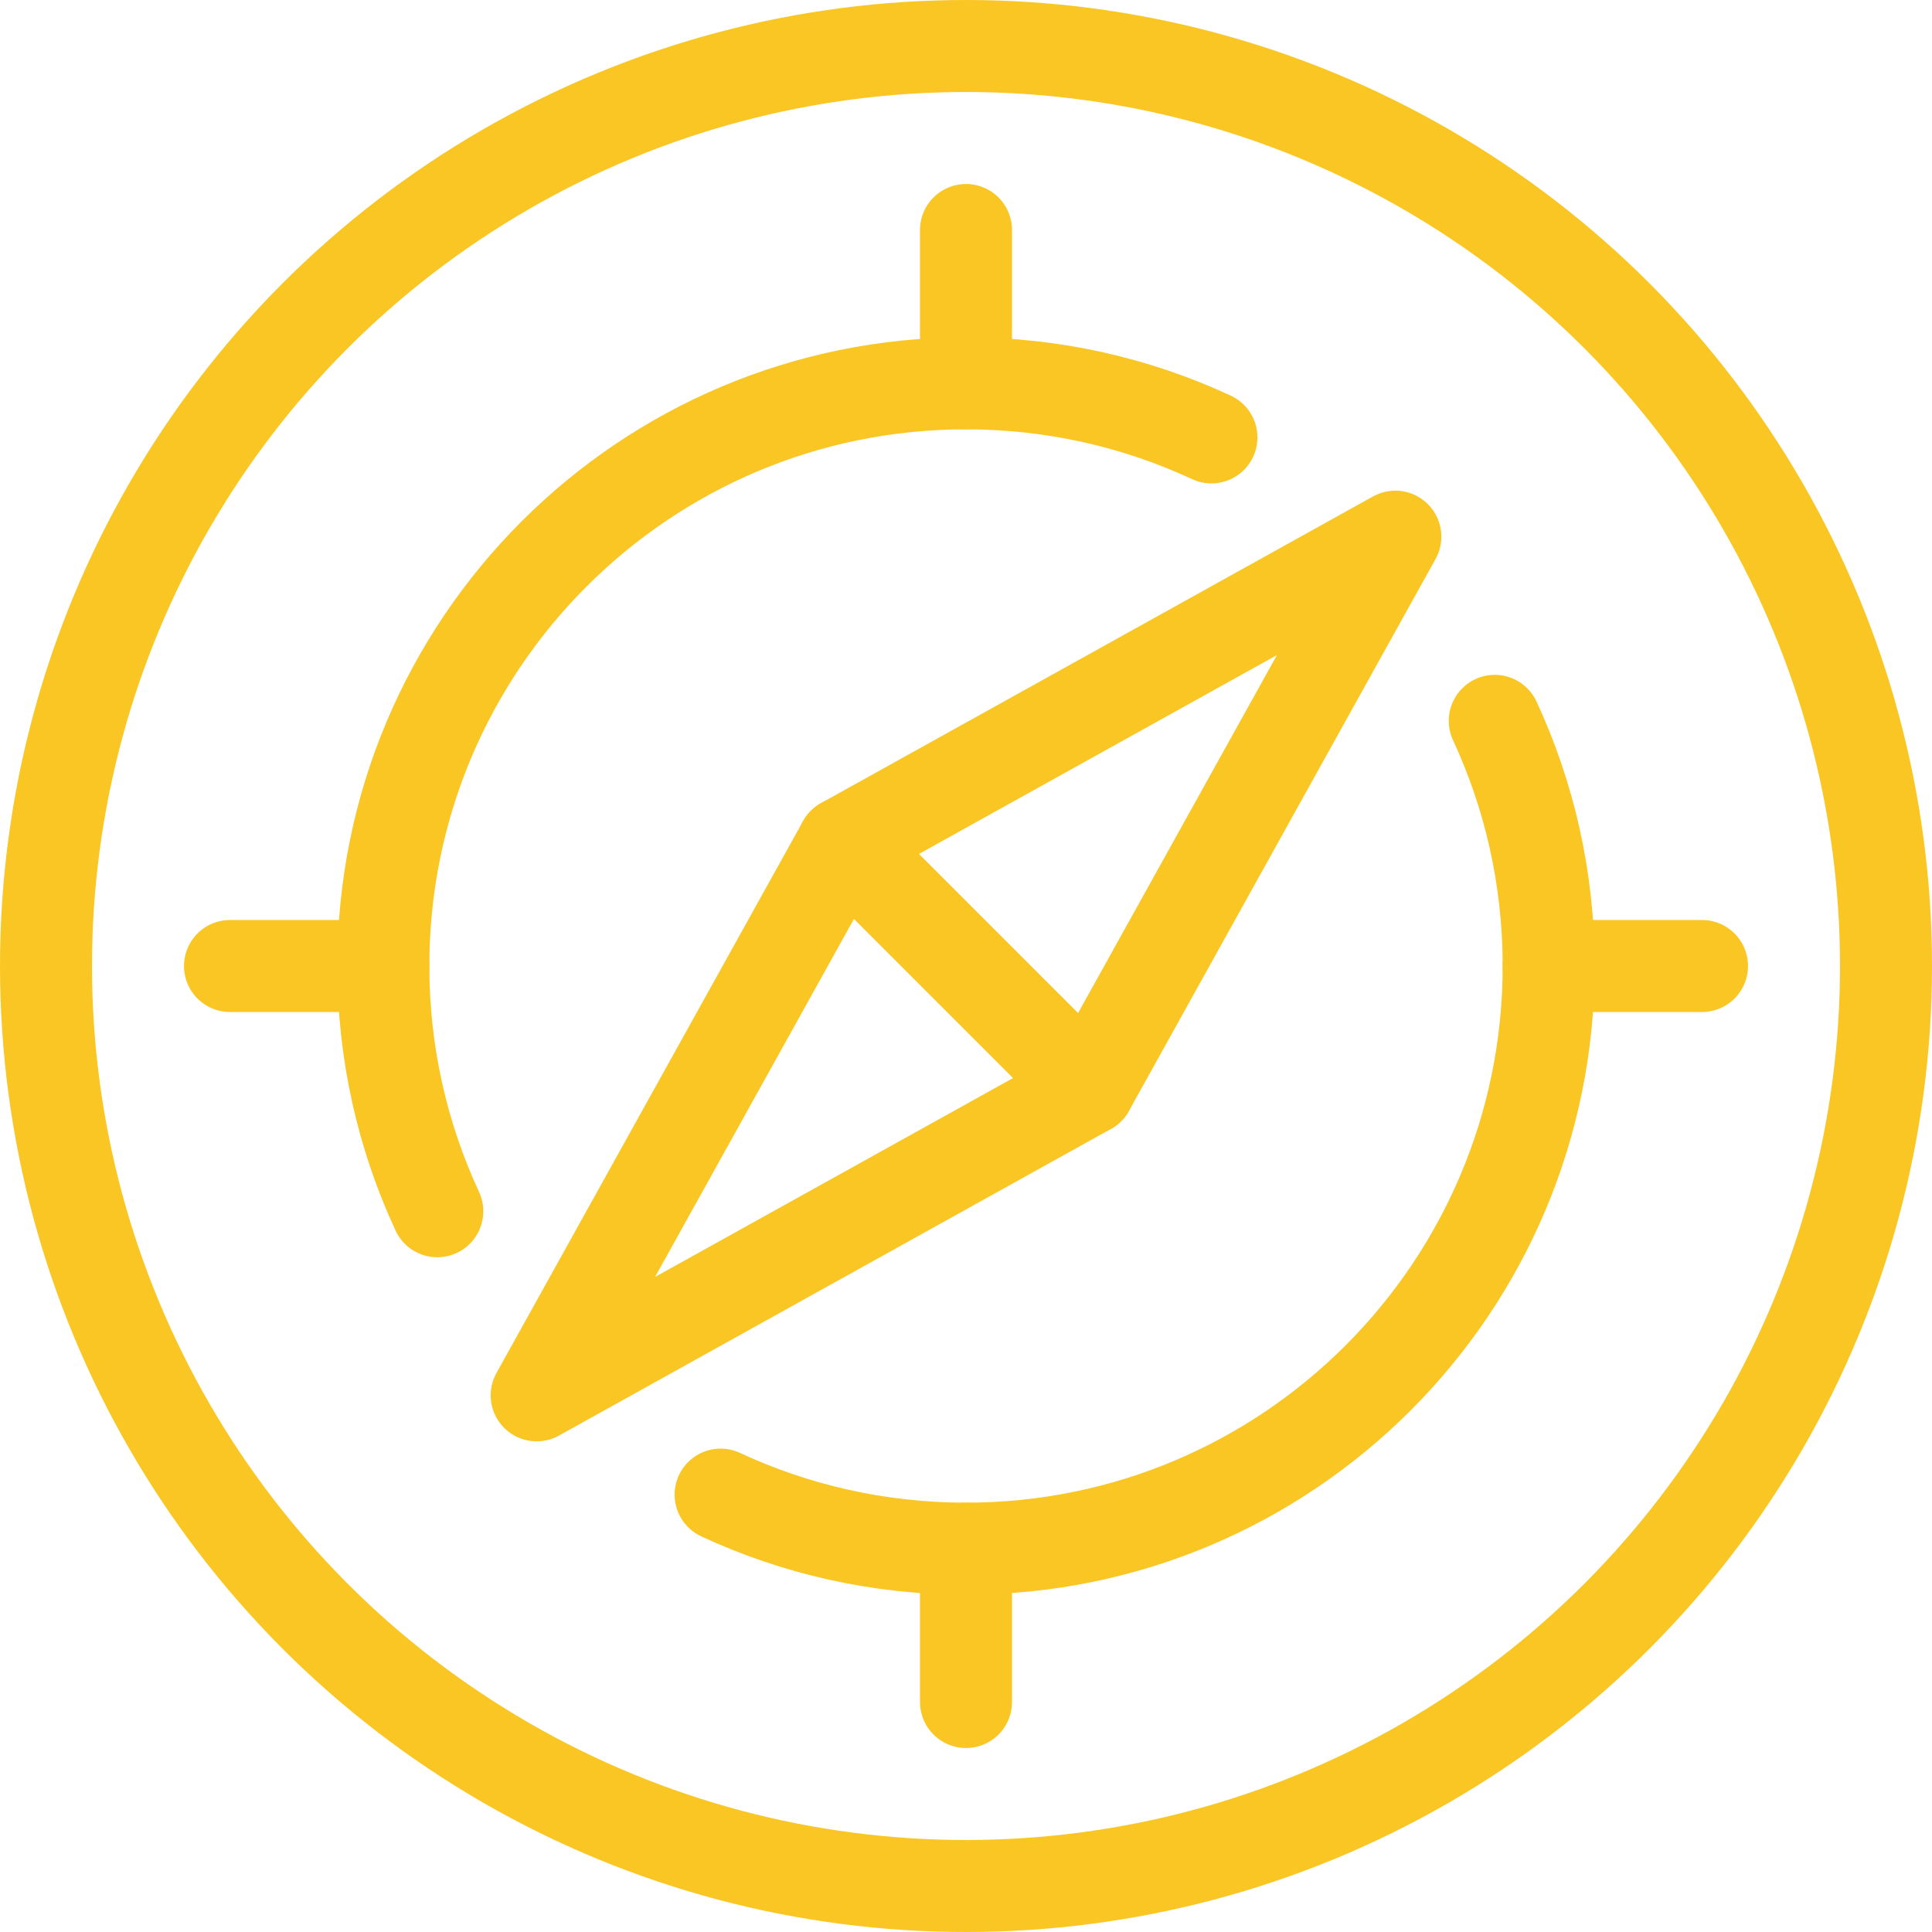
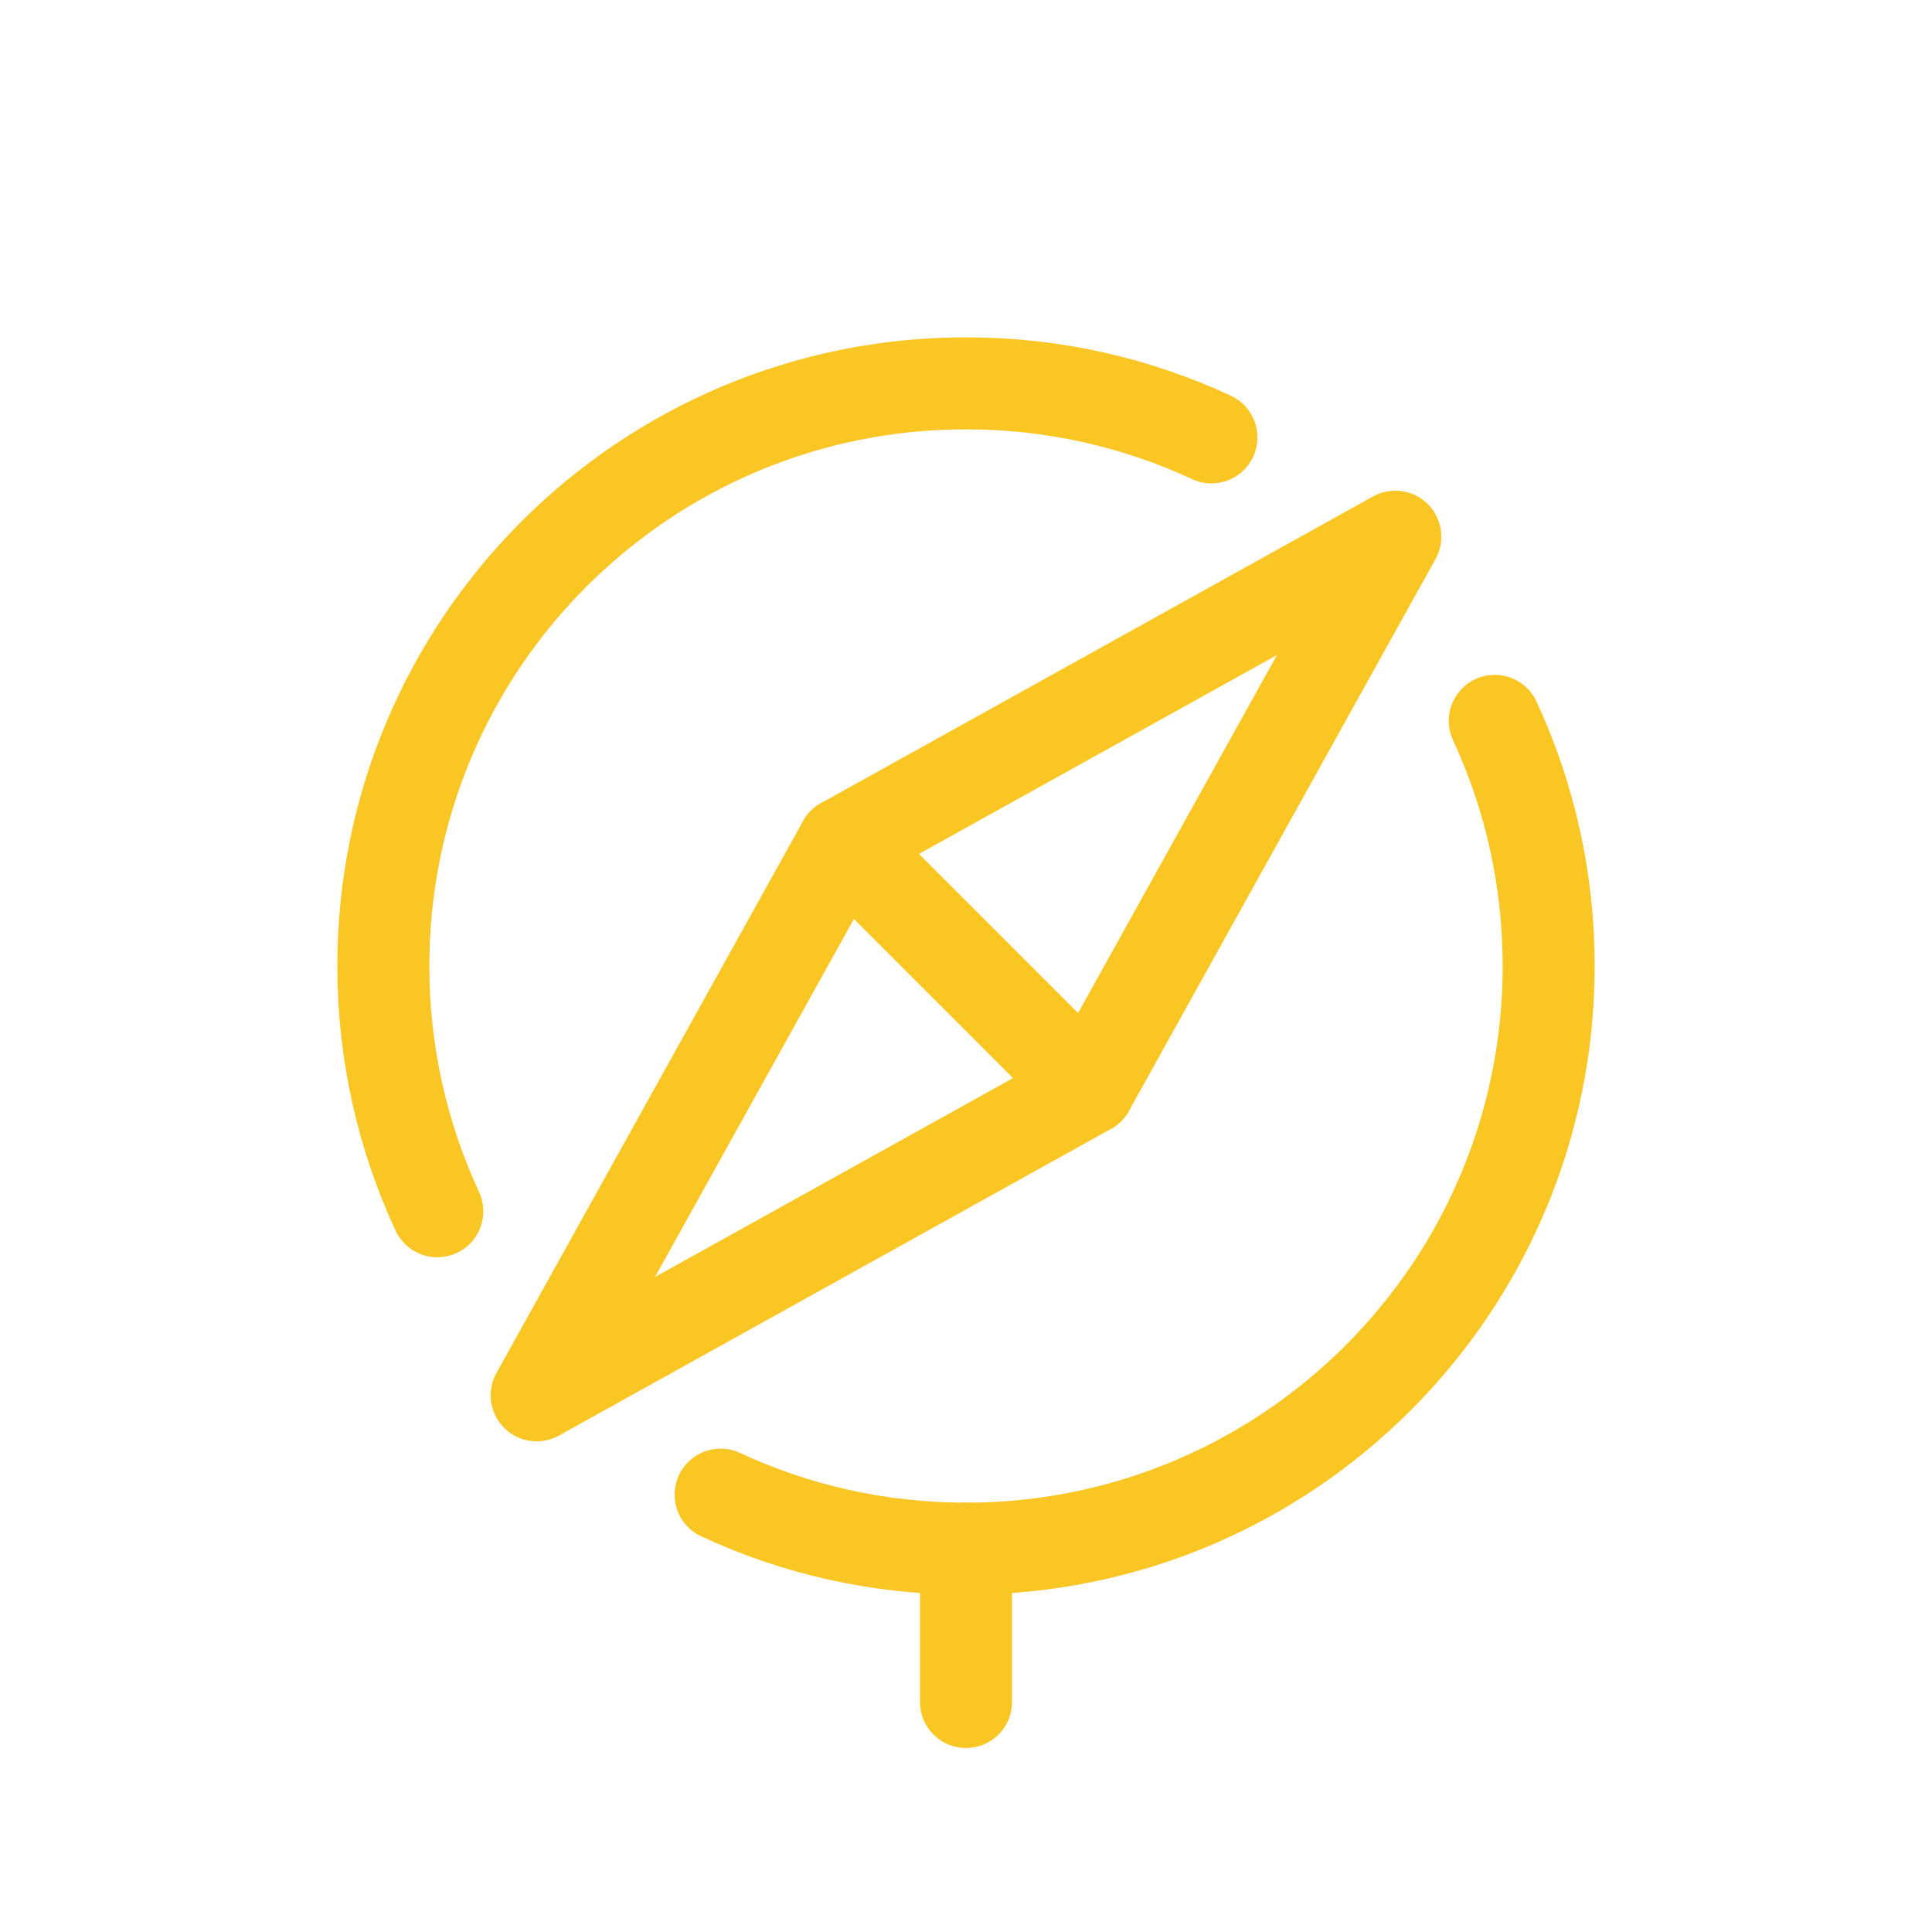
<svg xmlns="http://www.w3.org/2000/svg" width="63px" height="63px" viewBox="0 0 63 63" version="1.1">
  <title>usp-img-travel</title>
  <g id="01-VISUAL-DESIGN-V2" stroke="none" stroke-width="1" fill="none" fill-rule="evenodd" stroke-linecap="round" stroke-linejoin="round">
    <g id="VD_Oeganda_Overview_V1" transform="translate(-288, -700)" stroke="#F9C623" stroke-width="3">
      <g id="USP-Balk" transform="translate(135, 662)">
        <g id="USP-1" transform="translate(47, 39)">
          <g id="usp-img-travel" transform="translate(107, 0)">
            <line x1="26.5" y1="26.5" x2="34.5" y2="34.5" id="Path" />
-             <circle id="Oval" cx="30.5" cy="30.5" r="30" />
            <path d="M13.26,38.497 C12.131,36.067 11.5,33.357 11.5,30.5 C11.5,20.007 20.007,11.5 30.5,11.5 C33.359,11.5 36.071,12.131 38.503,13.263" id="Path" />
            <path d="M47.742,22.506 C48.87,24.936 49.5,27.645 49.5,30.5 C49.5,40.993 40.993,49.5 30.5,49.5 C27.641,49.5 24.93,48.869 22.498,47.738" id="Path" />
            <polygon id="Path" points="44.5 16.5 34.5 34.5 16.5 44.5 26.5 26.5" />
-             <line x1="30.5" y1="11.5" x2="30.5" y2="6.5" id="Path" />
-             <line x1="49.5" y1="30.5" x2="54.5" y2="30.5" id="Path" />
            <line x1="30.5" y1="49.5" x2="30.5" y2="54.5" id="Path" />
-             <line x1="11.5" y1="30.5" x2="6.5" y2="30.5" id="Path" />
          </g>
        </g>
      </g>
    </g>
  </g>
</svg>